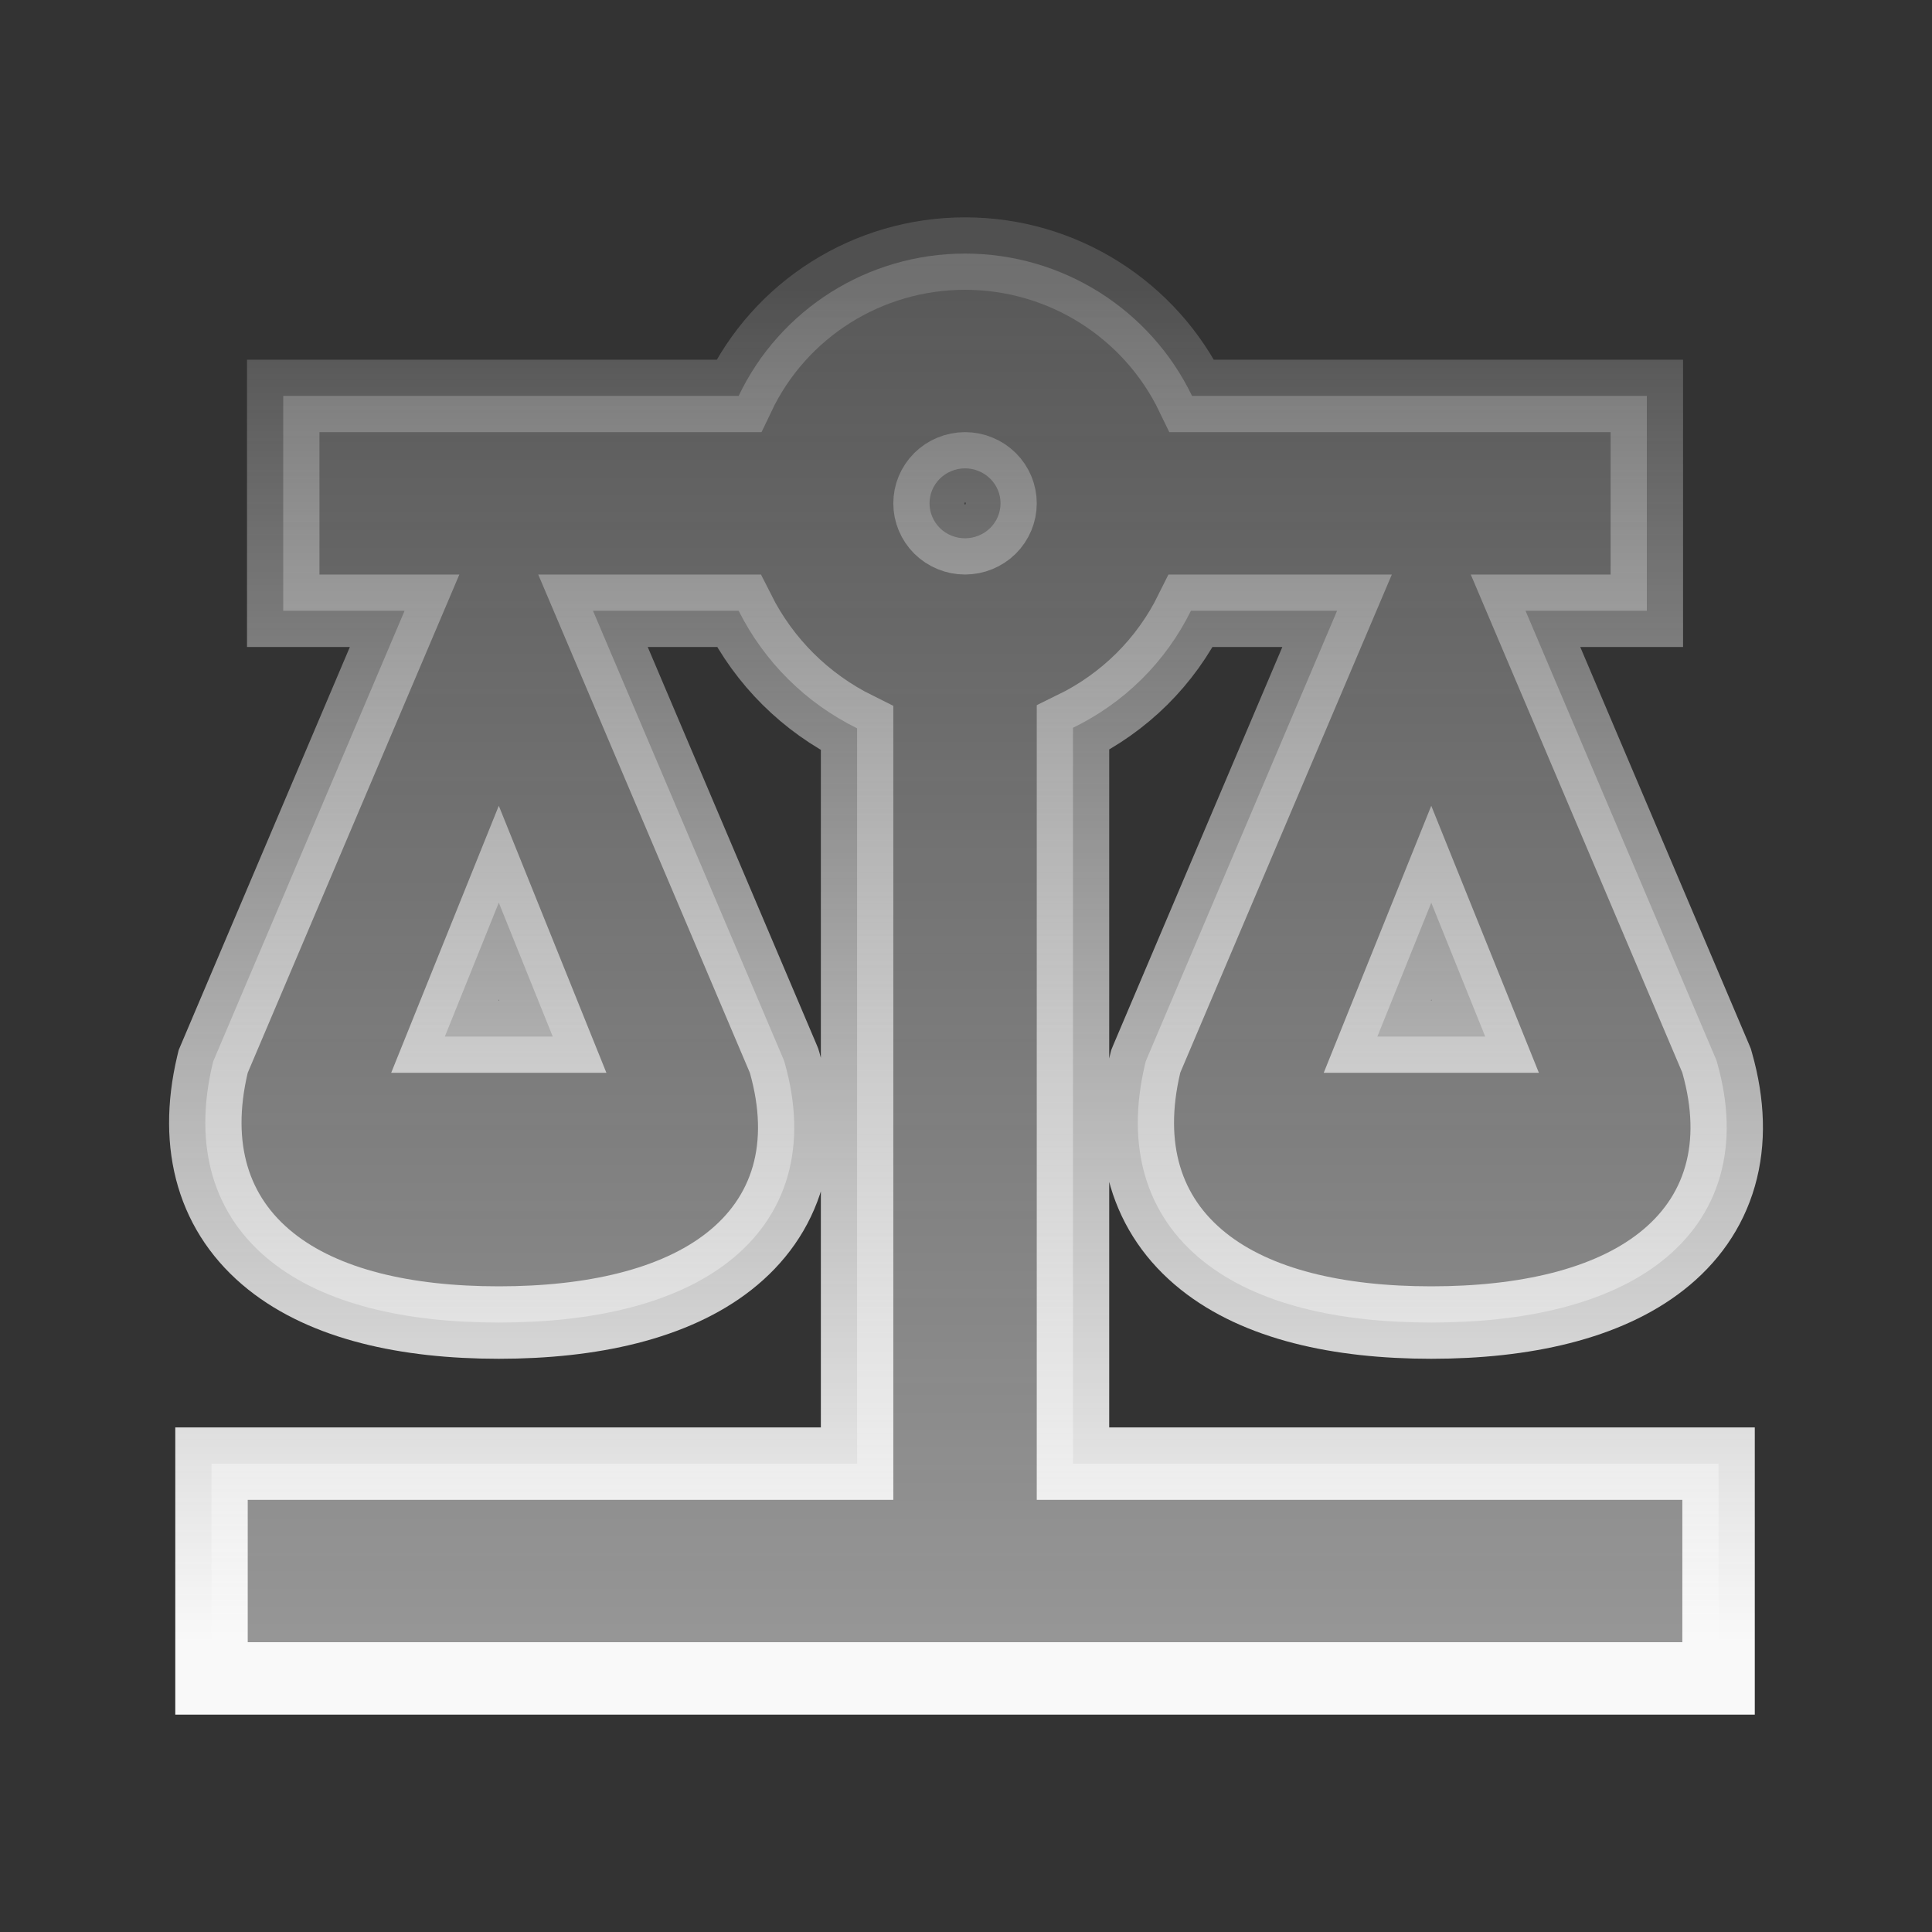
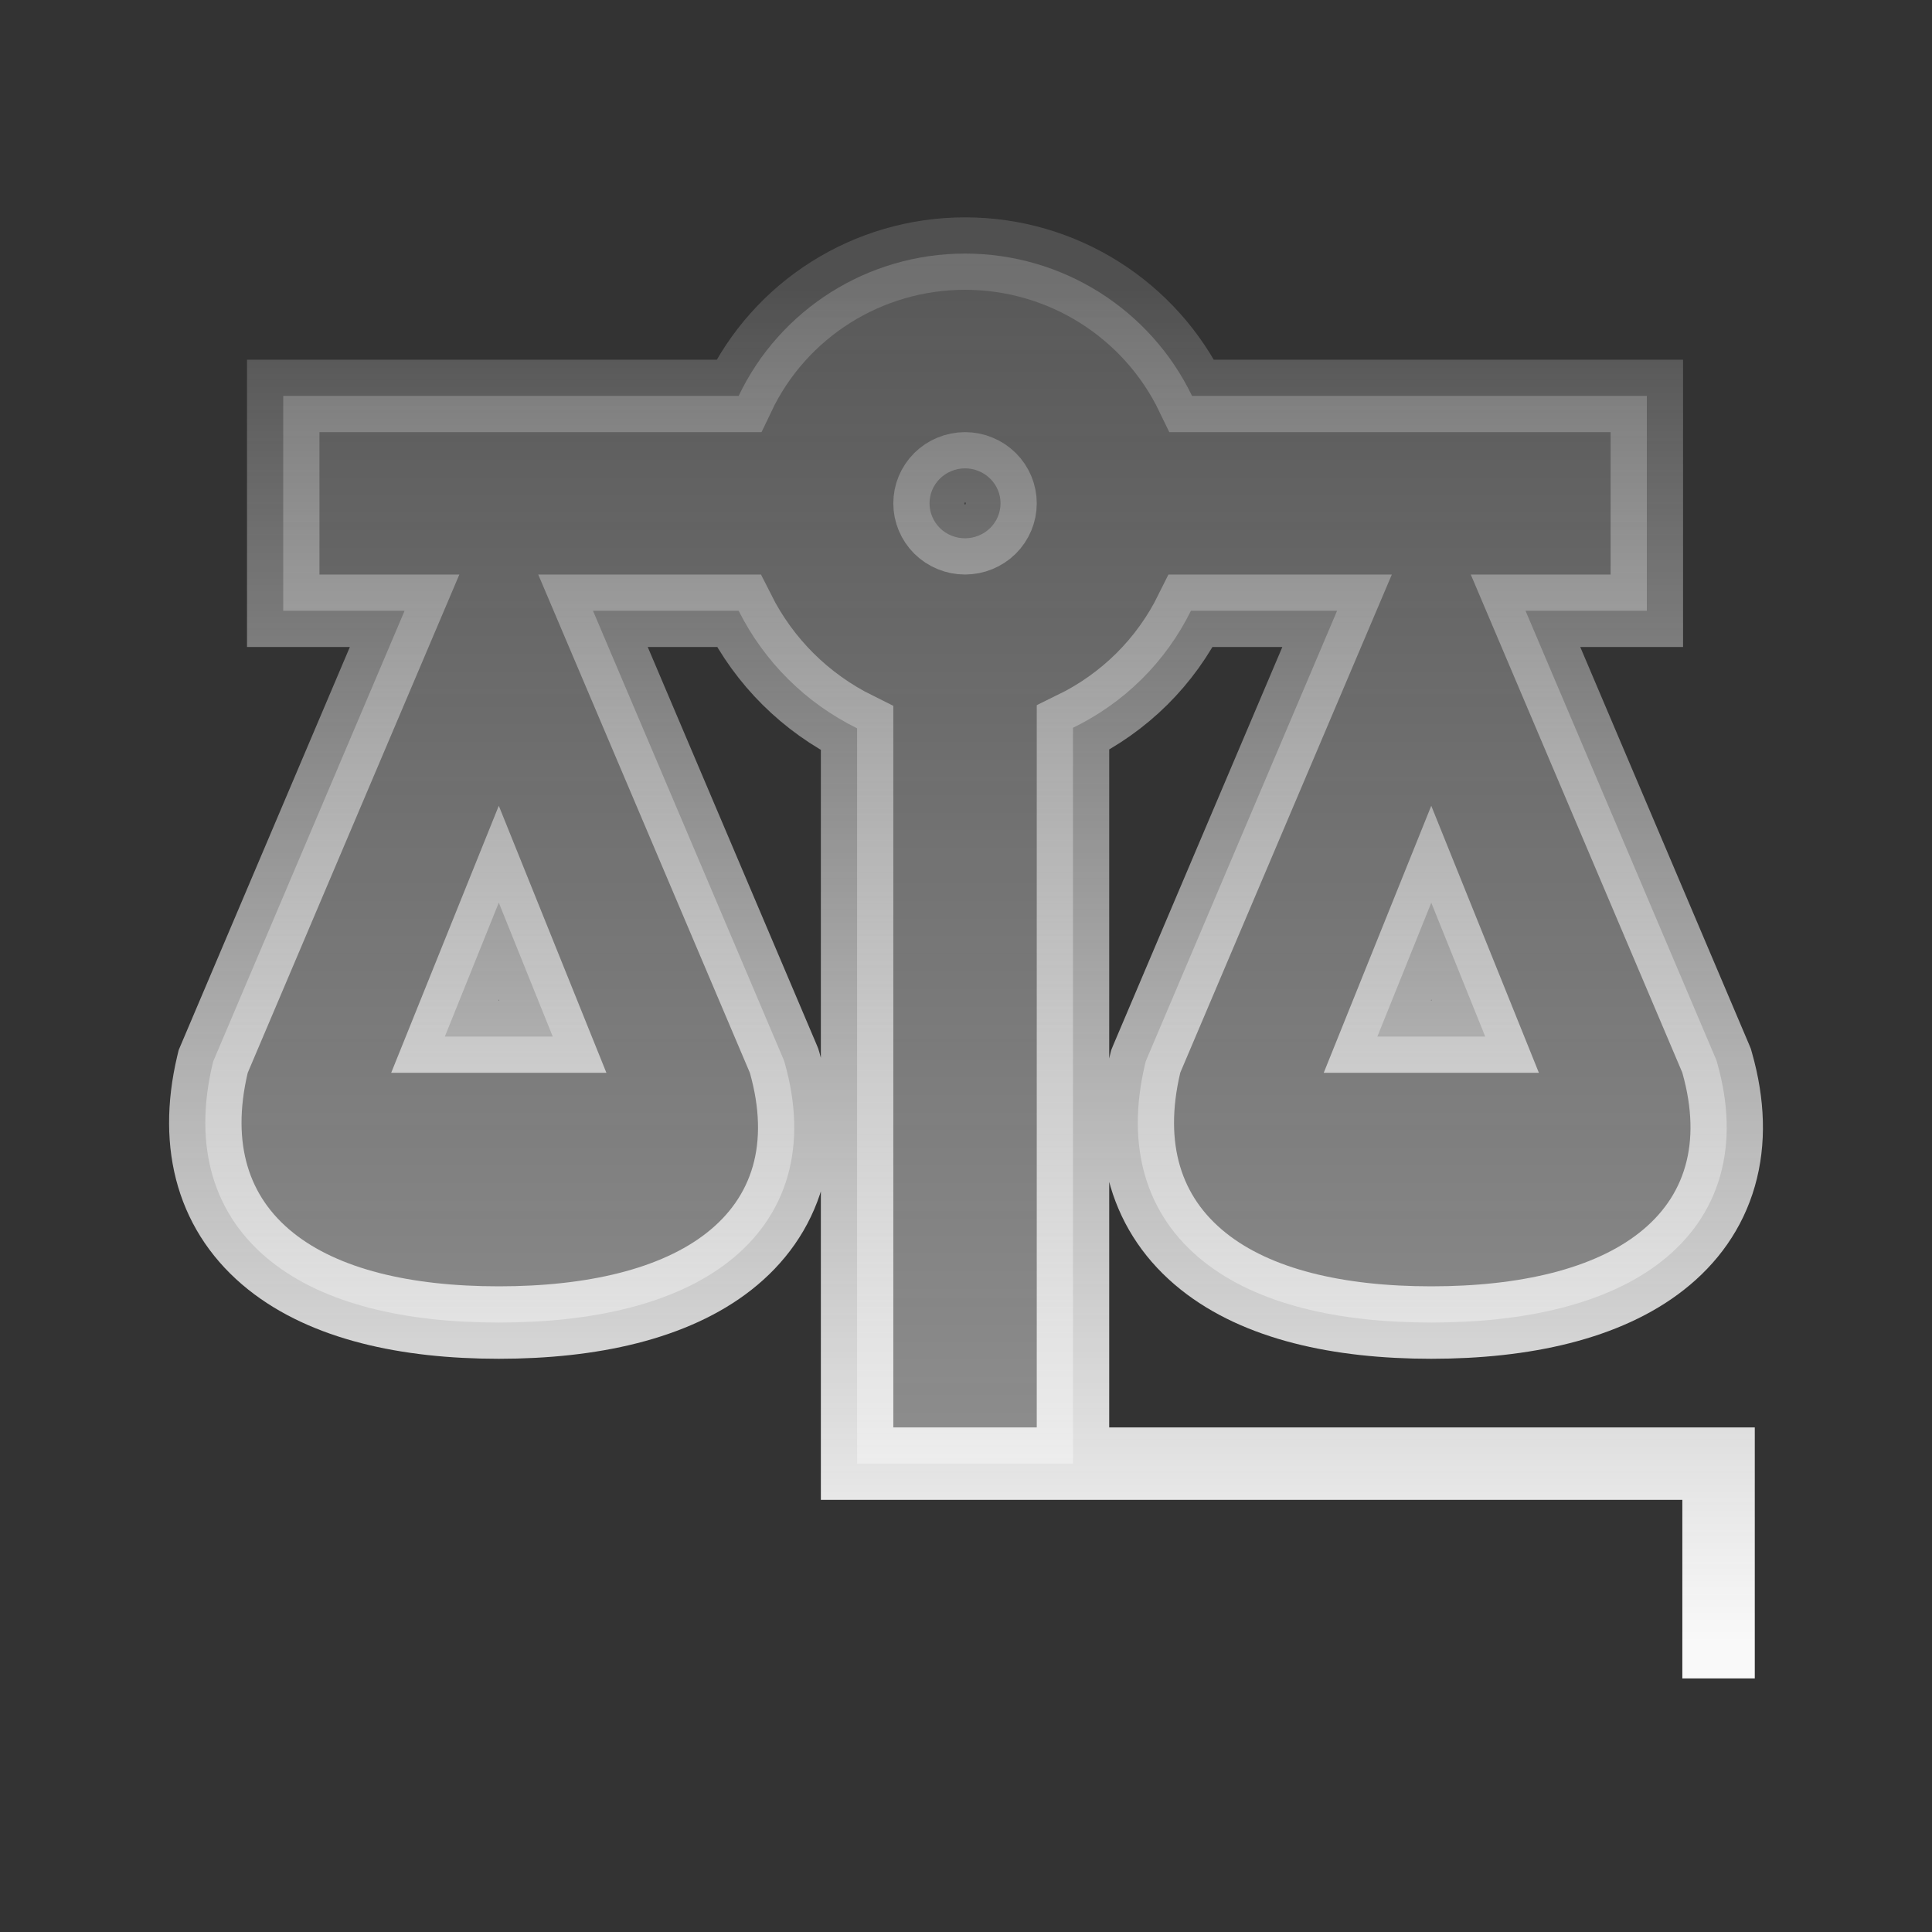
<svg xmlns="http://www.w3.org/2000/svg" width="40" height="40" viewBox="0 0 40 40" fill="none">
  <rect x="0" y="0" width="40" height="40" fill="#333333" stroke="none" />
-   <path d="M19.98 5.25C22.001 5.25 23.818 6.41 24.68 8.197H34.096V12.645H31.584L35.522 21.917L35.54 21.961L35.553 22.007C35.79 22.846 35.817 23.637 35.612 24.352C35.406 25.072 34.979 25.661 34.399 26.116C33.267 27.005 31.557 27.382 29.633 27.382C27.707 27.382 26.029 27.005 24.912 26.112C23.725 25.164 23.302 23.743 23.706 22.038L23.721 21.976L23.745 21.917L27.683 12.645H24.657C24.132 13.706 23.282 14.548 22.215 15.068V30.303H35.581V34.75H4.379V30.303H17.745V15.079C16.677 14.55 15.827 13.706 15.293 12.645H12.277L16.215 21.917L16.233 21.961L16.247 22.007C16.484 22.846 16.511 23.637 16.307 24.352C16.1 25.072 15.673 25.661 15.093 26.116C13.96 27.005 12.252 27.382 10.327 27.382C8.402 27.382 6.724 27.005 5.606 26.112C4.419 25.164 3.996 23.743 4.399 22.038L4.414 21.976L4.439 21.917L8.377 12.645H5.864V8.197H15.293C16.145 6.408 17.962 5.25 19.98 5.25ZM28.517 21.461H30.75L29.633 18.69L28.517 21.461ZM9.21 21.461H11.444L10.327 18.689L9.21 21.461ZM19.98 9.697C19.784 9.697 19.595 9.775 19.458 9.911C19.321 10.047 19.245 10.231 19.245 10.421C19.245 10.611 19.321 10.794 19.458 10.931C19.595 11.067 19.784 11.145 19.98 11.145C20.177 11.144 20.365 11.067 20.502 10.931C20.639 10.794 20.715 10.611 20.715 10.421C20.715 10.231 20.639 10.047 20.502 9.911C20.365 9.775 20.177 9.697 19.98 9.697Z" fill="url(#paint0_linear_1605_12123)" stroke="url(#paint1_linear_1605_12123)" stroke-width="1.5" />
+   <path d="M19.98 5.25C22.001 5.25 23.818 6.41 24.68 8.197H34.096V12.645H31.584L35.522 21.917L35.54 21.961L35.553 22.007C35.79 22.846 35.817 23.637 35.612 24.352C35.406 25.072 34.979 25.661 34.399 26.116C33.267 27.005 31.557 27.382 29.633 27.382C27.707 27.382 26.029 27.005 24.912 26.112C23.725 25.164 23.302 23.743 23.706 22.038L23.721 21.976L23.745 21.917L27.683 12.645H24.657C24.132 13.706 23.282 14.548 22.215 15.068V30.303H35.581V34.75V30.303H17.745V15.079C16.677 14.55 15.827 13.706 15.293 12.645H12.277L16.215 21.917L16.233 21.961L16.247 22.007C16.484 22.846 16.511 23.637 16.307 24.352C16.1 25.072 15.673 25.661 15.093 26.116C13.96 27.005 12.252 27.382 10.327 27.382C8.402 27.382 6.724 27.005 5.606 26.112C4.419 25.164 3.996 23.743 4.399 22.038L4.414 21.976L4.439 21.917L8.377 12.645H5.864V8.197H15.293C16.145 6.408 17.962 5.25 19.98 5.25ZM28.517 21.461H30.75L29.633 18.69L28.517 21.461ZM9.21 21.461H11.444L10.327 18.689L9.21 21.461ZM19.98 9.697C19.784 9.697 19.595 9.775 19.458 9.911C19.321 10.047 19.245 10.231 19.245 10.421C19.245 10.611 19.321 10.794 19.458 10.931C19.595 11.067 19.784 11.145 19.98 11.145C20.177 11.144 20.365 11.067 20.502 10.931C20.639 10.794 20.715 10.611 20.715 10.421C20.715 10.231 20.639 10.047 20.502 9.911C20.365 9.775 20.177 9.697 19.98 9.697Z" fill="url(#paint0_linear_1605_12123)" stroke="url(#paint1_linear_1605_12123)" stroke-width="1.5" />
  <defs>
    <linearGradient id="paint0_linear_1605_12123" x1="20" y1="-11.5" x2="20" y2="34" gradientUnits="userSpaceOnUse">
      <stop stop-color="#F9F9F9" stop-opacity="0" />
      <stop offset="1" stop-color="#F9F9F9" stop-opacity="0.5" />
    </linearGradient>
    <linearGradient id="paint1_linear_1605_12123" x1="20" y1="6" x2="20" y2="34" gradientUnits="userSpaceOnUse">
      <stop stop-color="#F9F9F9" stop-opacity="0.15" />
      <stop offset="1" stop-color="#F9F9F9" />
    </linearGradient>
  </defs>
</svg>